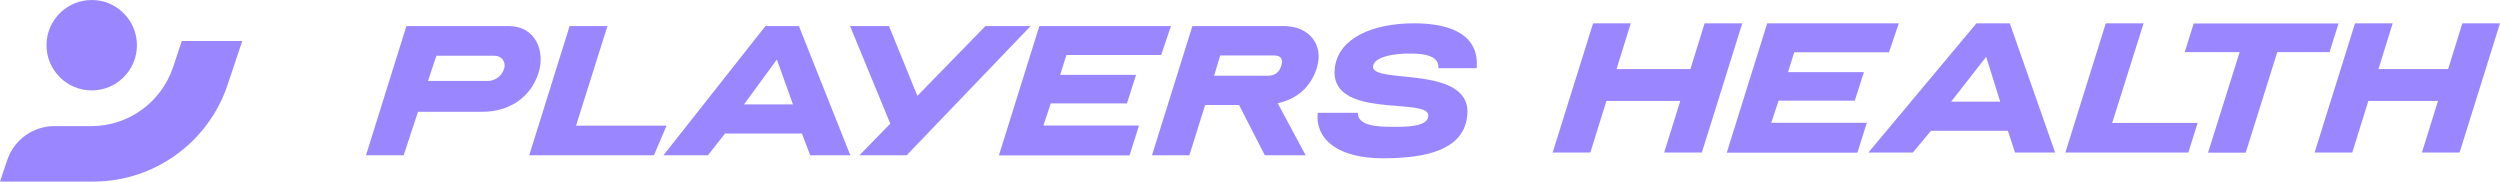
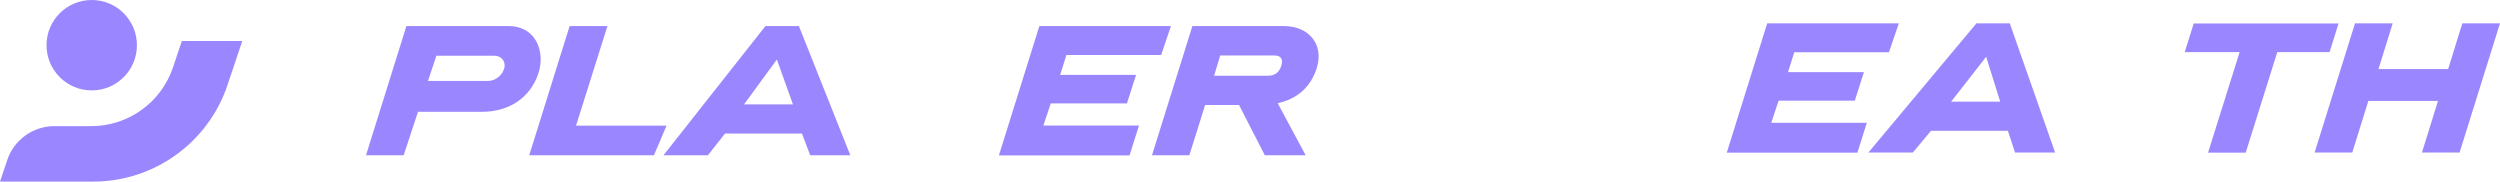
<svg xmlns="http://www.w3.org/2000/svg" width="1428" height="104" viewBox="0 0 1428 104" fill="none">
  <path d="M103.843 23.465L98.836 38.412C92.11 58.516 73.314 72.043 52.127 72.043H31.089C18.87 72.043 7.997 79.852 4.11 91.474L0 103.73H53.211C88.037 103.73 118.977 81.459 130.001 48.426L138.371 23.428H103.843V23.465Z" fill="#9A87FF" />
  <path d="M52.391 51.642C66.651 51.642 78.212 40.081 78.212 25.821C78.212 11.56 66.651 0 52.391 0C38.131 0 26.57 11.56 26.57 25.821C26.57 40.081 38.131 51.642 52.391 51.642Z" fill="#9A87FF" />
-   <path d="M909.972 13.313H931.481L923.374 39.456H965.565L973.672 13.313H995.182L972.101 87.107H950.591L959.774 57.656H917.583L908.4 87.107H886.891L909.972 13.313Z" fill="#9A87FF" />
  <path d="M1279.28 29.775H1247.92L1253.05 13.395H1335.78L1330.65 29.775H1300.78L1282.75 87.188H1261.24L1279.28 29.775Z" fill="#9A87FF" />
  <path d="M1345.19 13.313H1366.7L1358.59 39.456H1398.38L1406.49 13.313H1428L1404.92 87.107H1383.41L1392.59 57.656H1352.8L1343.62 87.107H1322.11L1345.19 13.313Z" fill="#9A87FF" />
-   <path d="M1202.91 13.313H1224.42L1206.47 70.23H1255.28L1249.99 87.107H1179.75L1202.83 13.313H1202.91Z" fill="#9A87FF" />
  <path d="M1009.57 13.313H1084.61L1078.98 29.859H1024.88L1021.32 41.193H1064.67L1059.46 57.49H1015.94L1011.73 70.148H1066.33L1060.95 87.19H986.328L1009.41 13.396L1009.57 13.313Z" fill="#9A87FF" />
  <path d="M1128.87 13.313H1147.98L1173.88 87.107H1150.96L1146.91 74.698H1102.98L1092.64 87.107H1067.24L1128.96 13.313H1128.87ZM1142.52 58.069L1134.5 32.424L1114.48 58.069H1142.44H1142.52Z" fill="#9A87FF" />
  <path d="M325.461 14.881H346.97L329.018 71.798H380.723L373.526 88.674H302.297L325.378 14.881H325.461Z" fill="#9A87FF" />
  <path d="M593.825 14.881H668.859L663.234 31.427H609.129L605.572 42.76H648.922L643.71 59.058H600.195L595.976 71.715H650.576L645.199 88.757H570.578L593.659 14.963L593.825 14.881Z" fill="#9A87FF" />
  <path d="M290.467 14.881H232.144L209.062 88.674H230.572L238.762 63.856H275.576C289.971 63.856 302.959 56.41 307.674 41.437C311.48 29.11 305.937 14.881 290.467 14.881ZM287.985 39.037C286.992 43.008 282.939 46.235 278.802 46.235H244.47L249.268 31.84H282.36C286.496 31.84 288.978 35.066 288.068 39.037H287.985Z" fill="#9A87FF" />
-   <path d="M562.89 14.881L524.008 54.756L507.793 14.881H485.539L508.537 70.64L490.916 88.674H517.886L588.701 14.881H562.89Z" fill="#9A87FF" />
-   <path d="M752.584 64.439H775.582C775.582 67.252 776.823 72.05 791.549 72.381C803.131 72.629 815.871 72.629 815.871 65.928C815.871 55.174 757.713 68.907 762.594 37.801C765.076 21.917 783.772 13.313 807.598 13.313C831.424 13.313 844.908 21.504 843.502 38.959H821.662C821.745 35.567 820.669 30.769 806.605 30.604C796.016 30.355 784.269 32.589 784.269 38.215C784.269 48.39 843.254 36.395 837.877 67.749C834.898 85.37 815.292 90.416 789.812 90.416C765.738 90.416 751.178 80.654 752.667 64.357L752.584 64.439Z" fill="#9A87FF" />
  <path d="M437.217 14.881H456.327L485.696 88.674H462.78L458.065 76.265H414.136L404.374 88.674H378.977L437.217 14.881ZM452.935 59.637L443.753 33.991L424.973 59.637H452.935Z" fill="#9A87FF" />
  <path d="M752.243 38.376C756.048 26.049 748.355 14.881 733.133 14.881H681.097L658.016 88.674H679.359L688.377 59.968H707.735L722.461 88.674H745.79L729.823 58.975C740.495 56.576 748.603 50.288 752.326 38.376H752.243ZM731.892 37.466C730.651 41.602 728.003 43.257 724.115 43.257H693.506L696.98 31.675H727.507C731.395 31.675 733.133 33.329 731.892 37.548V37.466Z" fill="#9A87FF" />
</svg>